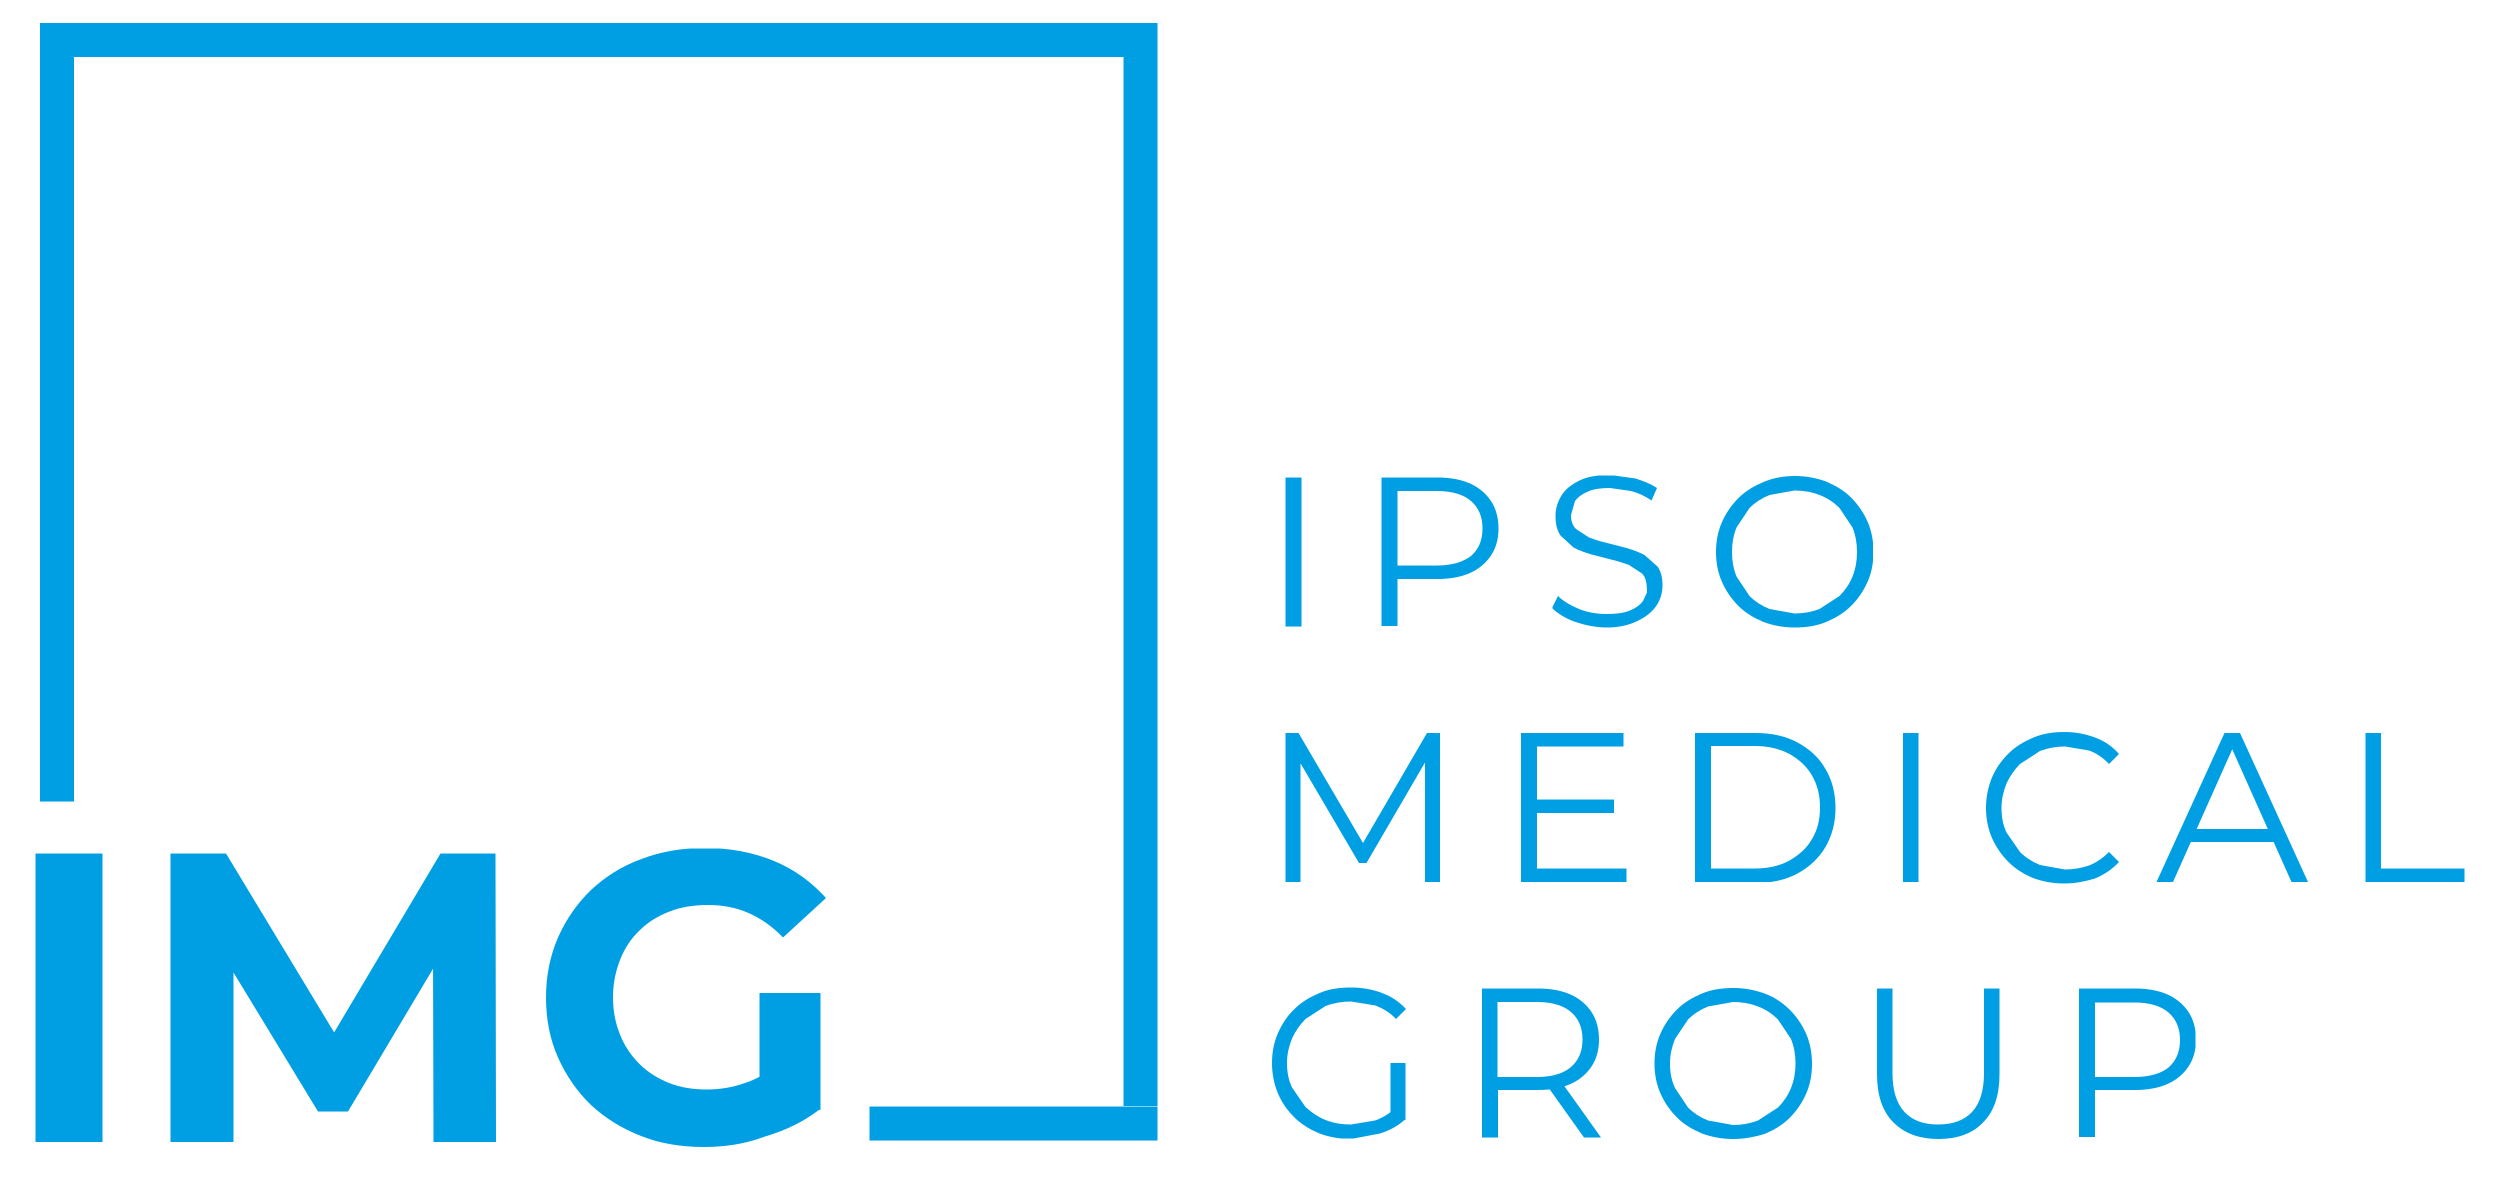
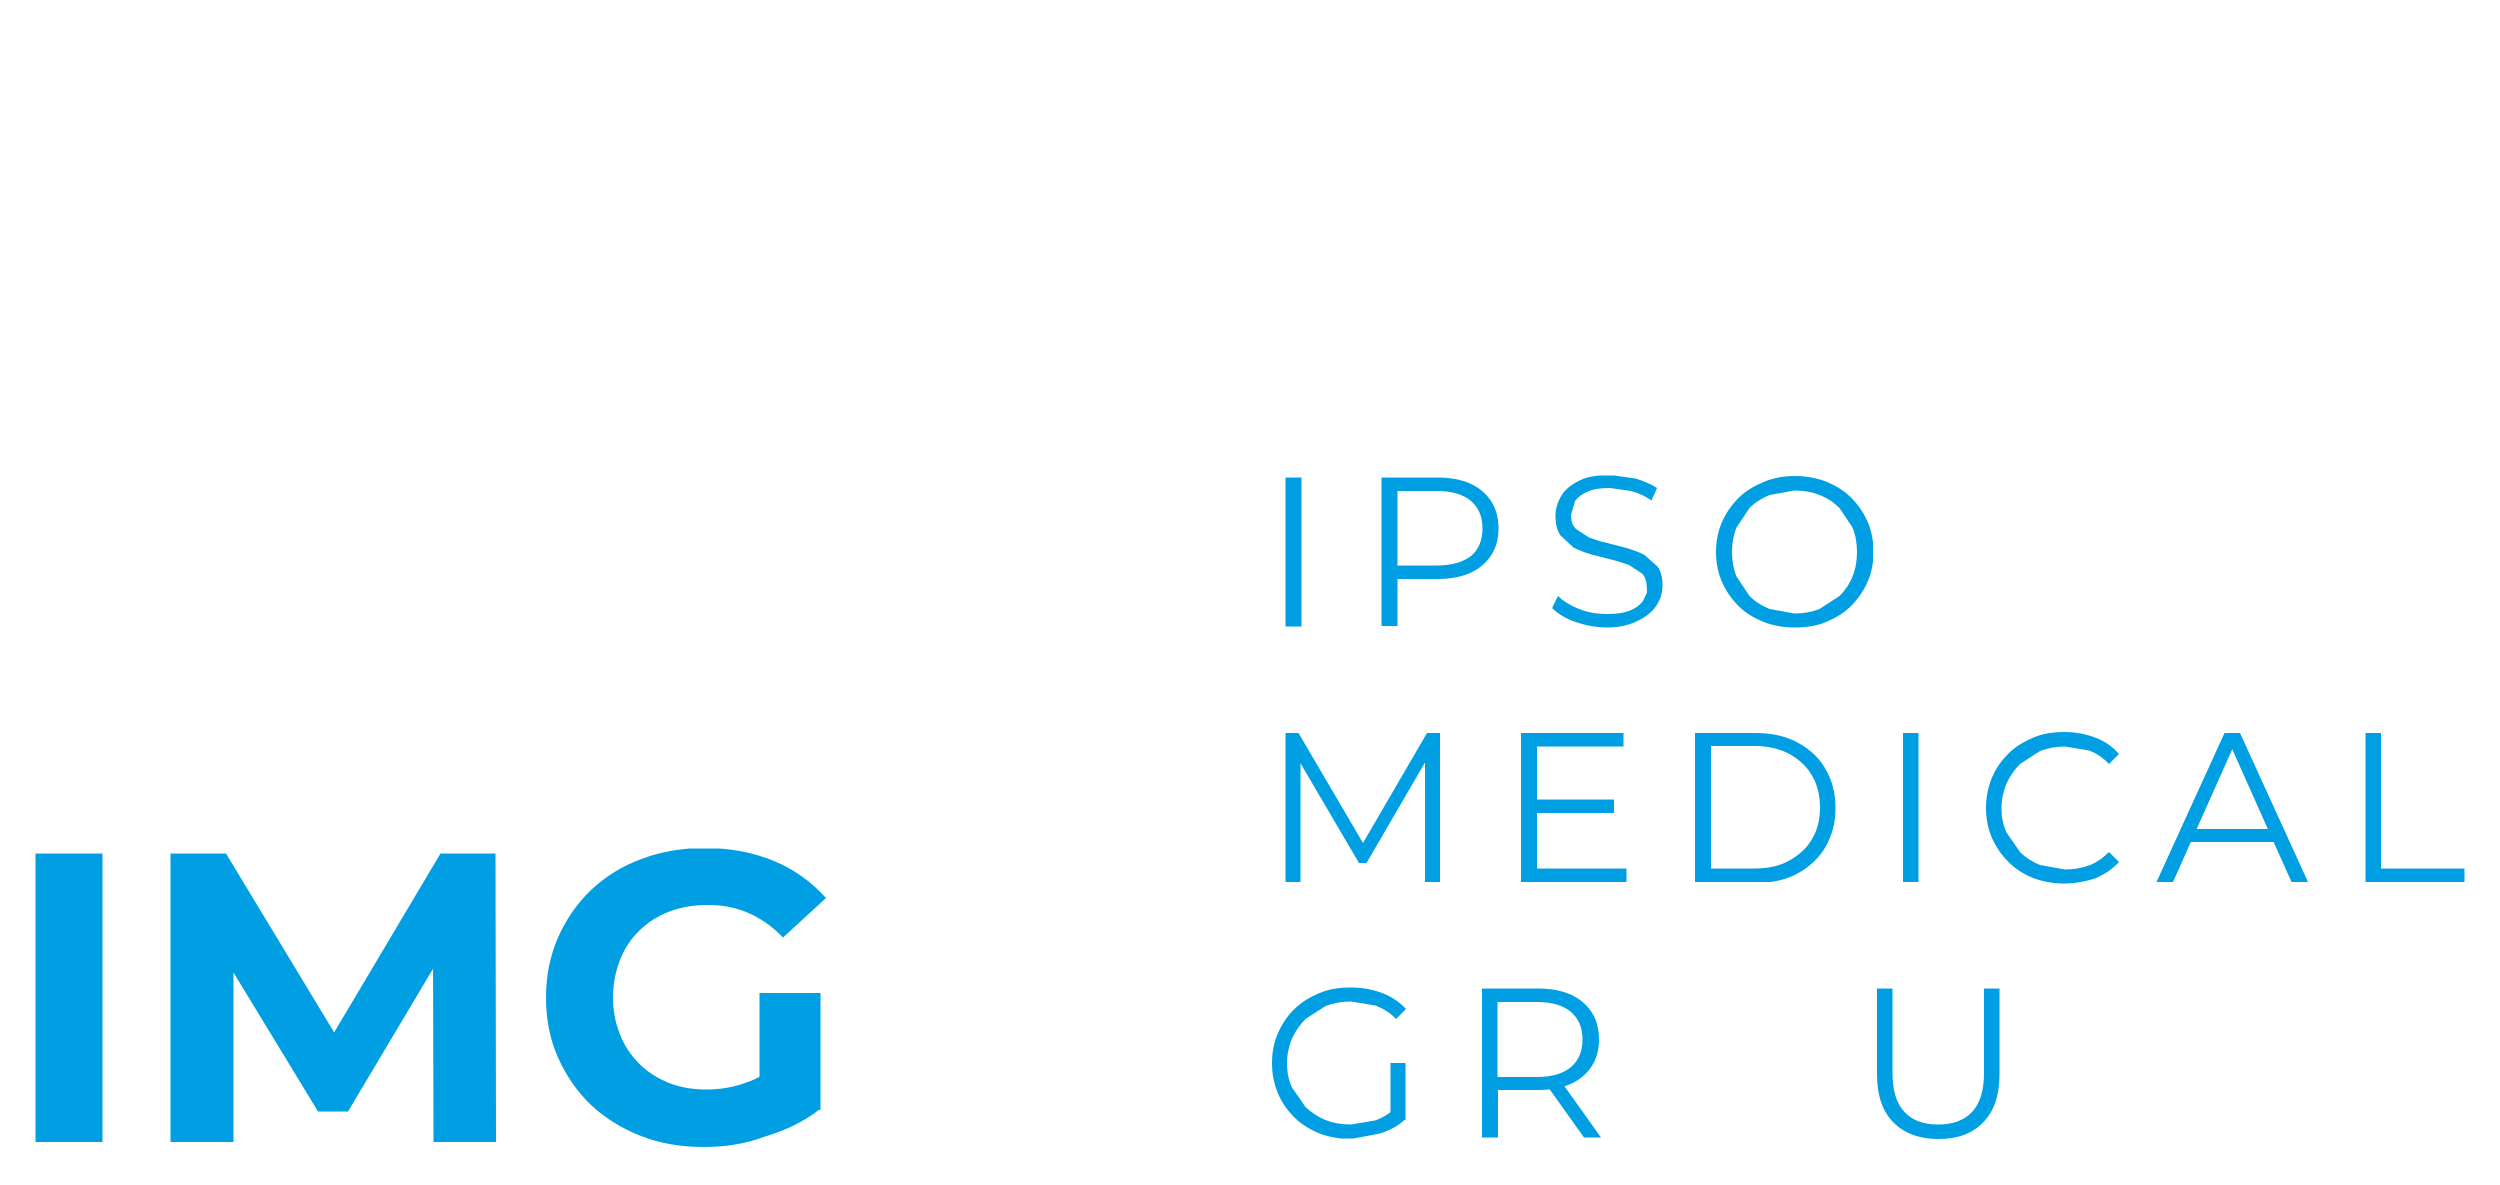
<svg xmlns="http://www.w3.org/2000/svg" xmlns:xlink="http://www.w3.org/1999/xlink" version="1.1" id="Capa_1" x="0px" y="0px" viewBox="0 0 500 237" style="enable-background:new 0 0 500 237;" xml:space="preserve">
  <style type="text/css">
	.st0{clip-path:url(#SVGID_2_);}
	.st1{fill:#009FE3;}
	.st2{clip-path:url(#SVGID_4_);}
	.st3{clip-path:url(#SVGID_6_);}
	.st4{clip-path:url(#SVGID_8_);}
	.st5{clip-path:url(#SVGID_10_);}
	.st6{clip-path:url(#SVGID_12_);}
	.st7{clip-path:url(#SVGID_14_);}
	.st8{clip-path:url(#SVGID_16_);}
	.st9{clip-path:url(#SVGID_18_);}
	.st10{clip-path:url(#SVGID_20_);}
	.st11{clip-path:url(#SVGID_22_);}
	.st12{clip-path:url(#SVGID_24_);}
	.st13{clip-path:url(#SVGID_26_);}
	.st14{clip-path:url(#SVGID_28_);}
	.st15{clip-path:url(#SVGID_30_);}
	.st16{clip-path:url(#SVGID_32_);}
	.st17{clip-path:url(#SVGID_34_);}
	.st18{clip-path:url(#SVGID_36_);}
	.st19{clip-path:url(#SVGID_38_);}
	.st20{clip-path:url(#SVGID_40_);}
	.st21{clip-path:url(#SVGID_42_);}
	.st22{clip-path:url(#SVGID_44_);}
	.st23{clip-path:url(#SVGID_46_);}
	.st24{clip-path:url(#SVGID_48_);}
	.st25{clip-path:url(#SVGID_50_);}
	.st26{clip-path:url(#SVGID_52_);}
	.st27{clip-path:url(#SVGID_54_);}
	.st28{clip-path:url(#SVGID_56_);}
	.st29{clip-path:url(#SVGID_58_);}
	.st30{clip-path:url(#SVGID_60_);}
	.st31{clip-path:url(#SVGID_62_);}
	.st32{clip-path:url(#SVGID_64_);}
	.st33{clip-path:url(#SVGID_66_);}
	.st34{clip-path:url(#SVGID_68_);}
</style>
  <g>
    <defs>
      <rect id="SVGID_1_" x="7.1" y="170.7" width="13.4" height="57.7" />
    </defs>
    <clipPath id="SVGID_2_">
      <use xlink:href="#SVGID_1_" style="overflow:visible;" />
    </clipPath>
    <g class="st0">
      <path class="st1" d="M0-2.5h238.6v238.6H0V-2.5z" />
    </g>
  </g>
  <g>
    <defs>
      <rect id="SVGID_3_" x="33.6" y="169.9" width="66.2" height="58.7" />
    </defs>
    <clipPath id="SVGID_4_">
      <use xlink:href="#SVGID_3_" style="overflow:visible;" />
    </clipPath>
    <g class="st2">
      <g>
        <defs>
          <polygon id="SVGID_5_" points="34.1,228.4 34.1,170.7 45.2,170.7 69.8,211.4 63.9,211.4 88.1,170.7 99.1,170.7 99.2,228.4       86.7,228.4 86.6,189.9 88.9,189.9 69.6,222.3 63.6,222.3 43.9,189.9 46.7,189.9 46.7,228.4     " />
        </defs>
        <clipPath id="SVGID_6_">
          <use xlink:href="#SVGID_5_" style="overflow:visible;" />
        </clipPath>
        <g class="st3">
          <path class="st1" d="M0-2.5h238.6v238.6H0V-2.5z" />
        </g>
      </g>
    </g>
  </g>
  <g>
    <defs>
      <rect id="SVGID_7_" x="109.1" y="169.7" width="56.3" height="59.9" />
    </defs>
    <clipPath id="SVGID_8_">
      <use xlink:href="#SVGID_7_" style="overflow:visible;" />
    </clipPath>
    <g class="st4">
      <g>
        <defs>
          <path id="SVGID_9_" d="M151.9,220.3v-21.7h12.2v23.4L151.9,220.3z M140.8,229.4c-4.6,0-8.8-0.7-12.6-2.2      c-3.8-1.5-7.1-3.5-10-6.2c-2.8-2.7-5-5.9-6.6-9.5c-1.6-3.6-2.4-7.6-2.4-12c0-4.3,0.8-8.3,2.4-12c1.6-3.6,3.8-6.8,6.6-9.5      c2.9-2.7,6.2-4.8,10.1-6.2c3.9-1.5,8.1-2.2,12.7-2.2c5.1,0,9.7,0.9,13.8,2.6c4.1,1.7,7.5,4.2,10.4,7.4l-8.6,7.9      c-2.1-2.2-4.4-3.8-6.9-4.9c-2.5-1.1-5.2-1.6-8.1-1.6c-2.8,0-5.4,0.4-7.7,1.3c-2.3,0.9-4.3,2.1-6,3.8c-1.7,1.6-3,3.6-3.9,5.9      c-0.9,2.3-1.4,4.8-1.4,7.5c0,2.7,0.5,5.2,1.4,7.4c0.9,2.3,2.2,4.2,3.9,5.9c1.7,1.7,3.7,2.9,5.9,3.8c2.3,0.9,4.8,1.3,7.5,1.3      c2.6,0,5.2-0.4,7.7-1.3c2.5-0.8,4.9-2.3,7.3-4.3l7.6,9.6c-3.1,2.4-6.8,4.2-10.9,5.4C149.1,228.8,144.9,229.4,140.8,229.4" />
        </defs>
        <clipPath id="SVGID_10_">
          <use xlink:href="#SVGID_9_" style="overflow:visible;" />
        </clipPath>
        <g class="st5">
          <path class="st1" d="M0-2.5h238.6v238.6H0V-2.5z" />
        </g>
      </g>
    </g>
  </g>
  <g>
    <defs>
-       <path id="SVGID_11_" d="M8,4.6h223.5v6.8H8V4.6z M8,11.4h6.8v148.9H8V11.4z M224.7,11.4h6.8v209.8h-6.8V11.4z M173.9,221.3h57.6    v6.8h-57.6V221.3z" />
-     </defs>
+       </defs>
    <clipPath id="SVGID_12_">
      <use xlink:href="#SVGID_11_" style="overflow:visible;" />
    </clipPath>
    <g class="st6">
      <path class="st1" d="M0-2.5h238.6v238.6H0V-2.5z" />
    </g>
  </g>
  <g>
    <defs>
      <rect id="SVGID_13_" x="257.1" y="95.5" width="3.2" height="29.8" />
    </defs>
    <clipPath id="SVGID_14_">
      <use xlink:href="#SVGID_13_" style="overflow:visible;" />
    </clipPath>
    <g class="st7">
      <path class="st1" d="M257.1,95.5h3.2v29.8h-3.2V95.5z" />
    </g>
  </g>
  <g>
    <defs>
      <rect id="SVGID_15_" x="254.4" y="197.4" width="26.8" height="30.4" />
    </defs>
    <clipPath id="SVGID_16_">
      <use xlink:href="#SVGID_15_" style="overflow:visible;" />
    </clipPath>
    <g class="st8">
      <g>
        <defs>
          <path id="SVGID_17_" d="M278.1,223.6v-11h3V224L278.1,223.6z M270.2,227.8c-2.3,0-4.4-0.4-6.3-1.1c-1.9-0.8-3.6-1.8-5-3.2      c-1.4-1.4-2.5-2.9-3.3-4.8s-1.2-3.9-1.2-6.1c0-2.2,0.4-4.2,1.2-6s1.9-3.5,3.3-4.8c1.4-1.4,3.1-2.4,5-3.2s4-1.1,6.3-1.1      c2.3,0,4.4,0.4,6.2,1.1c1.9,0.7,3.5,1.8,4.8,3.2l-2,2c-1.2-1.3-2.6-2.1-4.1-2.7l-4.9-0.8c-1.8,0-3.5,0.3-5.1,0.9l-4,2.6      c-1.1,1.1-2,2.4-2.7,3.9c-0.6,1.5-1,3.1-1,4.9c0,1.8,0.3,3.4,1,4.9l2.7,3.9c1.2,1.1,2.5,2,4,2.6c1.5,0.6,3.2,0.9,5.1,0.9      l4.8-0.8c1.5-0.5,2.9-1.4,4.2-2.6l1.8,2.4c-1.4,1.3-3.1,2.2-5,2.8L270.2,227.8" />
        </defs>
        <clipPath id="SVGID_18_">
          <use xlink:href="#SVGID_17_" style="overflow:visible;" />
        </clipPath>
        <g class="st9">
          <path class="st1" d="M254.4,197.4h26.8v30.3h-26.8V197.4z" />
        </g>
      </g>
    </g>
  </g>
  <g>
    <defs>
      <rect id="SVGID_19_" x="257.1" y="146.6" width="31" height="29.8" />
    </defs>
    <clipPath id="SVGID_20_">
      <use xlink:href="#SVGID_19_" style="overflow:visible;" />
    </clipPath>
    <g class="st10">
      <g>
        <defs>
          <polygon id="SVGID_21_" points="257.1,176.4 257.1,146.6 259.7,146.6 273.3,169.8 271.9,169.8 285.4,146.6 288,146.6 288,176.4       285,176.4 285,151.3 285.7,151.3 273.3,172.6 271.8,172.6 259.3,151.3 260.1,151.3 260.1,176.4     " />
        </defs>
        <clipPath id="SVGID_22_">
          <use xlink:href="#SVGID_21_" style="overflow:visible;" />
        </clipPath>
        <g class="st11">
          <path class="st1" d="M257.1,146.6h31v29.8h-31V146.6z" />
        </g>
      </g>
    </g>
  </g>
  <g>
    <defs>
      <rect id="SVGID_23_" x="276.2" y="95.4" width="23.6" height="29.9" />
    </defs>
    <clipPath id="SVGID_24_">
      <use xlink:href="#SVGID_23_" style="overflow:visible;" />
    </clipPath>
    <g class="st12">
      <g>
        <defs>
          <path id="SVGID_25_" d="M279.5,114.6l-1.4-1.5h9.3c3,0,5.2-0.7,6.8-1.9c1.5-1.3,2.3-3.1,2.3-5.5c0-2.4-0.8-4.2-2.3-5.5      c-1.5-1.3-3.8-2-6.8-2h-9.3l1.4-1.5V114.6z M276.3,125.3V95.5h11.2c2.5,0,4.7,0.4,6.5,1.2c1.8,0.8,3.2,2,4.2,3.5      c1,1.5,1.5,3.4,1.5,5.5c0,2.1-0.5,3.9-1.5,5.4c-1,1.5-2.4,2.7-4.2,3.5c-1.8,0.8-4,1.2-6.5,1.2h-9.4l1.4-1.5v10.9H276.3z" />
        </defs>
        <clipPath id="SVGID_26_">
          <use xlink:href="#SVGID_25_" style="overflow:visible;" />
        </clipPath>
        <g class="st13">
          <path class="st1" d="M269.2,88.1h112.5v44.5H269.2V88.1z" />
        </g>
      </g>
    </g>
  </g>
  <g>
    <defs>
      <rect id="SVGID_27_" x="310.5" y="95.1" width="22.3" height="30.6" />
    </defs>
    <clipPath id="SVGID_28_">
      <use xlink:href="#SVGID_27_" style="overflow:visible;" />
    </clipPath>
    <g class="st14">
      <g>
        <defs>
          <path id="SVGID_29_" d="M321.5,125.5c-2.2,0-4.3-0.4-6.4-1.1c-2-0.7-3.6-1.7-4.7-2.8l1.2-2.4c1,1,2.5,1.9,4.2,2.6      c1.8,0.7,3.6,1,5.6,1c1.9,0,3.4-0.2,4.6-0.7s2-1.1,2.6-1.9l0.8-1.7c0-2.1-0.3-3.1-1-3.8l-2.6-1.7c-1.1-0.4-2.3-0.8-3.6-1.1      l-3.9-1c-1.3-0.4-2.5-0.8-3.6-1.4l-2.6-2.4c-0.7-1-1-2.3-1-3.9c0-1.5,0.4-2.8,1.2-4.1s2-2.2,3.6-3c1.6-0.8,3.7-1.1,6.2-1.1      l5,0.7c1.6,0.5,3.1,1.1,4.3,1.9l-1.1,2.5c-1.3-0.9-2.6-1.5-4.1-1.9l-4.2-0.6c-1.8,0-3.3,0.2-4.4,0.7c-1.2,0.5-2,1.1-2.6,1.9      l-0.8,2.8c0,1.2,0.3,2.1,1,2.8l2.6,1.7c1.1,0.4,2.3,0.8,3.6,1.1l3.9,1c1.3,0.4,2.5,0.8,3.6,1.4l2.6,2.3c0.7,1,1,2.2,1,3.8      c0,1.4-0.4,2.8-1.2,4c-0.8,1.2-2,2.2-3.6,3S324.1,125.5,321.5,125.5" />
        </defs>
        <clipPath id="SVGID_30_">
          <use xlink:href="#SVGID_29_" style="overflow:visible;" />
        </clipPath>
        <g class="st15">
          <path class="st1" d="M269.2,88.1h112.5v44.5H269.2V88.1z" />
        </g>
      </g>
    </g>
  </g>
  <g>
    <defs>
      <rect id="SVGID_31_" x="343.1" y="95.1" width="31.5" height="30.6" />
    </defs>
    <clipPath id="SVGID_32_">
      <use xlink:href="#SVGID_31_" style="overflow:visible;" />
    </clipPath>
    <g class="st16">
      <g>
        <defs>
          <path id="SVGID_33_" d="M358.9,122.7c1.8,0,3.4-0.3,5-0.9l4-2.6c1.1-1.1,2-2.4,2.6-3.9c0.6-1.5,0.9-3.1,0.9-4.9      c0-1.8-0.3-3.4-0.9-4.9l-2.6-3.9c-1.1-1.1-2.4-2-4-2.6c-1.5-0.6-3.2-0.9-5-0.9l-5,0.9c-1.5,0.6-2.9,1.5-4,2.6l-2.6,3.9      c-0.6,1.5-0.9,3.1-0.9,4.9c0,1.8,0.3,3.4,0.9,4.9l2.6,3.9c1.1,1.1,2.5,2,4,2.6L358.9,122.7 M358.9,125.5c-2.2,0-4.3-0.4-6.2-1.1      c-1.9-0.8-3.6-1.8-5-3.2c-1.4-1.4-2.5-3-3.3-4.8s-1.2-3.8-1.2-6c0-2.2,0.4-4.2,1.2-6c0.8-1.8,1.9-3.4,3.3-4.8s3.1-2.4,5-3.2      c1.9-0.8,4-1.2,6.3-1.2c2.2,0,4.3,0.4,6.2,1.1c1.9,0.8,3.6,1.8,5,3.2c1.4,1.4,2.5,3,3.3,4.8c0.8,1.8,1.2,3.9,1.2,6.1      c0,2.2-0.4,4.2-1.2,6c-0.8,1.8-1.9,3.4-3.3,4.8c-1.4,1.4-3.1,2.4-5,3.2S361.2,125.5,358.9,125.5" />
        </defs>
        <clipPath id="SVGID_34_">
          <use xlink:href="#SVGID_33_" style="overflow:visible;" />
        </clipPath>
        <g class="st17">
          <path class="st1" d="M269.2,88.1h112.5v44.5H269.2V88.1z" />
        </g>
      </g>
    </g>
  </g>
  <g>
    <defs>
      <rect id="SVGID_35_" x="296.3" y="197.7" width="24" height="29.9" />
    </defs>
    <clipPath id="SVGID_36_">
      <use xlink:href="#SVGID_35_" style="overflow:visible;" />
    </clipPath>
    <g class="st18">
      <g>
        <defs>
          <path id="SVGID_37_" d="M316.8,227.5l-7.7-10.8h3.4l7.7,10.8H316.8z M299.5,216.9l-1.4-1.5h9.3c3,0,5.3-0.7,6.8-2      c1.5-1.3,2.3-3.1,2.3-5.5c0-2.4-0.8-4.2-2.3-5.5c-1.5-1.3-3.8-2-6.8-2h-9.3l1.4-1.5V216.9z M296.4,227.5v-29.8h11.2      c2.5,0,4.7,0.4,6.5,1.2c1.8,0.8,3.2,2,4.2,3.5c1,1.5,1.5,3.4,1.5,5.5c0,2.1-0.5,3.9-1.5,5.4c-1,1.5-2.4,2.7-4.2,3.5      c-1.8,0.8-4,1.2-6.5,1.2h-9.4l1.4-1.4v10.9H296.4z" />
        </defs>
        <clipPath id="SVGID_38_">
          <use xlink:href="#SVGID_37_" style="overflow:visible;" />
        </clipPath>
        <g class="st19">
          <path class="st1" d="M289.3,190.4H407v44.5H289.3V190.4z" />
        </g>
      </g>
    </g>
  </g>
  <g>
    <defs>
      <rect id="SVGID_39_" x="330.9" y="197.3" width="31.5" height="30.6" />
    </defs>
    <clipPath id="SVGID_40_">
      <use xlink:href="#SVGID_39_" style="overflow:visible;" />
    </clipPath>
    <g class="st20">
      <g>
        <defs>
-           <path id="SVGID_41_" d="M346.6,225c1.8,0,3.4-0.3,5-0.9l4-2.6c1.1-1.1,2-2.4,2.6-3.9c0.6-1.5,0.9-3.1,0.9-4.9      c0-1.8-0.3-3.4-0.9-4.9l-2.6-3.9c-1.1-1.1-2.4-2-4-2.6c-1.5-0.6-3.2-0.9-5-0.9l-5,0.9c-1.5,0.6-2.9,1.5-4,2.6l-2.6,3.9      c-0.6,1.5-1,3.1-1,4.9c0,1.8,0.3,3.4,1,4.9l2.6,3.9c1.1,1.1,2.5,2,4,2.6L346.6,225 M346.6,227.8c-2.2,0-4.3-0.4-6.2-1.1      c-1.9-0.8-3.6-1.8-5-3.2c-1.4-1.4-2.5-3-3.3-4.8c-0.8-1.8-1.2-3.8-1.2-6c0-2.2,0.4-4.2,1.2-6c0.8-1.8,1.9-3.4,3.3-4.8      c1.4-1.4,3.1-2.4,5-3.2c1.9-0.8,4-1.1,6.3-1.1c2.2,0,4.3,0.4,6.2,1.1s3.6,1.8,5,3.2s2.5,3,3.3,4.8s1.2,3.9,1.2,6.1      c0,2.2-0.4,4.2-1.2,6s-1.9,3.4-3.3,4.8c-1.4,1.4-3.1,2.4-5,3.2C350.9,227.4,348.9,227.8,346.6,227.8" />
-         </defs>
+           </defs>
        <clipPath id="SVGID_42_">
          <use xlink:href="#SVGID_41_" style="overflow:visible;" />
        </clipPath>
        <g class="st21">
          <path class="st1" d="M289.3,190.4H407v44.5H289.3V190.4z" />
        </g>
      </g>
    </g>
  </g>
  <g>
    <defs>
      <rect id="SVGID_43_" x="375.4" y="197.7" width="24.6" height="30.3" />
    </defs>
    <clipPath id="SVGID_44_">
      <use xlink:href="#SVGID_43_" style="overflow:visible;" />
    </clipPath>
    <g class="st22">
      <g>
        <defs>
          <path id="SVGID_45_" d="M387.7,227.8c-3.8,0-6.8-1.1-9-3.3c-2.2-2.2-3.3-5.4-3.3-9.7v-17.1h3.1v16.9c0,3.5,0.8,6.1,2.4,7.8      c1.6,1.7,3.8,2.5,6.7,2.5c2.9,0,5.2-0.8,6.8-2.5c1.6-1.7,2.4-4.3,2.4-7.8v-16.9h3.1v17.1c0,4.3-1.1,7.5-3.3,9.7      C394.5,226.7,391.5,227.8,387.7,227.8" />
        </defs>
        <clipPath id="SVGID_46_">
          <use xlink:href="#SVGID_45_" style="overflow:visible;" />
        </clipPath>
        <g class="st23">
          <path class="st1" d="M289.3,190.4H407v44.5H289.3V190.4z" />
        </g>
      </g>
    </g>
  </g>
  <g>
    <defs>
      <rect id="SVGID_47_" x="415.8" y="197.7" width="23.4" height="29.9" />
    </defs>
    <clipPath id="SVGID_48_">
      <use xlink:href="#SVGID_47_" style="overflow:visible;" />
    </clipPath>
    <g class="st24">
      <g>
        <defs>
          <path id="SVGID_49_" d="M419,216.9l-1.4-1.5h9.3c3,0,5.3-0.7,6.8-1.9c1.5-1.3,2.3-3.1,2.3-5.5c0-2.4-0.8-4.2-2.3-5.5      c-1.5-1.3-3.8-2-6.8-2h-9.3l1.4-1.5V216.9z M415.8,227.5v-29.8H427c2.5,0,4.7,0.4,6.5,1.2c1.8,0.8,3.2,2,4.2,3.5      c1,1.5,1.5,3.4,1.5,5.5c0,2.1-0.5,3.9-1.5,5.4c-1,1.5-2.4,2.7-4.2,3.5c-1.8,0.8-4,1.2-6.5,1.2h-9.4l1.4-1.5v10.9H415.8z" />
        </defs>
        <clipPath id="SVGID_50_">
          <use xlink:href="#SVGID_49_" style="overflow:visible;" />
        </clipPath>
        <g class="st25">
-           <path class="st1" d="M415.8,197.7h23.3v29.8h-23.3V197.7z" />
-         </g>
+           </g>
      </g>
    </g>
  </g>
  <g>
    <defs>
      <path id="SVGID_51_" d="M304.2,146.6h20.5v2.7h-20.5V146.6z M304.2,149.3h3.2v10.6h-3.2V149.3z M304.2,159.9h18.6v2.7h-18.6V159.9    z M304.2,162.6h3.2v11.1h-3.2V162.6z M304.2,173.7h21.1v2.7h-21.1V173.7z" />
    </defs>
    <clipPath id="SVGID_52_">
      <use xlink:href="#SVGID_51_" style="overflow:visible;" />
    </clipPath>
    <g class="st26">
      <path class="st1" d="M297.1,139.2H500v44.5H297.1V139.2z" />
    </g>
  </g>
  <g>
    <defs>
      <rect id="SVGID_53_" x="339" y="146.5" width="28.3" height="29.9" />
    </defs>
    <clipPath id="SVGID_54_">
      <use xlink:href="#SVGID_53_" style="overflow:visible;" />
    </clipPath>
    <g class="st27">
      <g>
        <defs>
-           <path id="SVGID_55_" d="M342.2,173.7h8.8c2.6,0,4.9-0.5,6.9-1.6c1.9-1.1,3.5-2.5,4.5-4.3c1.1-1.8,1.6-3.9,1.6-6.3      c0-2.4-0.5-4.5-1.6-6.4s-2.6-3.2-4.5-4.3c-1.9-1-4.2-1.6-6.9-1.6h-8.8V173.7z M339,176.4v-29.8h12.1c3.2,0,6,0.6,8.4,1.9      c2.4,1.3,4.3,3,5.6,5.3c1.3,2.2,2,4.8,2,7.8s-0.7,5.5-2,7.8c-1.3,2.2-3.2,4-5.6,5.3c-2.4,1.3-5.2,1.9-8.4,1.9L339,176.4z" />
+           <path id="SVGID_55_" d="M342.2,173.7h8.8c2.6,0,4.9-0.5,6.9-1.6c1.9-1.1,3.5-2.5,4.5-4.3c1.1-1.8,1.6-3.9,1.6-6.3      c0-2.4-0.5-4.5-1.6-6.4s-2.6-3.2-4.5-4.3c-1.9-1-4.2-1.6-6.9-1.6h-8.8V173.7z M339,176.4v-29.8h12.1c3.2,0,6,0.6,8.4,1.9      c2.4,1.3,4.3,3,5.6,5.3c1.3,2.2,2,4.8,2,7.8s-0.7,5.5-2,7.8c-1.3,2.2-3.2,4-5.6,5.3c-2.4,1.3-5.2,1.9-8.4,1.9z" />
        </defs>
        <clipPath id="SVGID_56_">
          <use xlink:href="#SVGID_55_" style="overflow:visible;" />
        </clipPath>
        <g class="st28">
          <path class="st1" d="M297.1,139.2H500v44.5H297.1V139.2z" />
        </g>
      </g>
    </g>
  </g>
  <g>
    <defs>
      <rect id="SVGID_57_" x="380.6" y="146.6" width="3.1" height="29.8" />
    </defs>
    <clipPath id="SVGID_58_">
      <use xlink:href="#SVGID_57_" style="overflow:visible;" />
    </clipPath>
    <g class="st29">
      <path class="st1" d="M297.1,139.2H500v44.5H297.1V139.2z" />
    </g>
  </g>
  <g>
    <defs>
      <rect id="SVGID_59_" x="397.2" y="146.2" width="26.6" height="30.6" />
    </defs>
    <clipPath id="SVGID_60_">
      <use xlink:href="#SVGID_59_" style="overflow:visible;" />
    </clipPath>
    <g class="st30">
      <g>
        <defs>
          <path id="SVGID_61_" d="M412.8,176.7c-2.2,0-4.3-0.4-6.2-1.1c-1.9-0.8-3.5-1.8-4.9-3.2c-1.4-1.4-2.5-3-3.3-4.8s-1.2-3.9-1.2-6      s0.4-4.2,1.2-6.1s1.9-3.4,3.3-4.8c1.4-1.4,3.1-2.4,5-3.2c1.9-0.8,4-1.1,6.2-1.1c2.2,0,4.2,0.4,6.1,1.1c1.9,0.7,3.5,1.8,4.8,3.3      l-2,2c-1.2-1.3-2.6-2.2-4-2.7l-4.8-0.8c-1.8,0-3.4,0.3-5,0.9l-4,2.6c-1.1,1.1-2,2.4-2.7,3.9c-0.6,1.5-1,3.1-1,4.9s0.3,3.4,1,4.9      l2.7,3.9c1.1,1.1,2.5,2,4,2.6l5,0.9c1.7,0,3.3-0.3,4.8-0.8c1.5-0.6,2.8-1.5,4-2.7l2,2c-1.3,1.4-2.9,2.5-4.8,3.3      C417,176.3,415,176.7,412.8,176.7" />
        </defs>
        <clipPath id="SVGID_62_">
          <use xlink:href="#SVGID_61_" style="overflow:visible;" />
        </clipPath>
        <g class="st31">
          <path class="st1" d="M297.1,139.2H500v44.5H297.1V139.2z" />
        </g>
      </g>
    </g>
  </g>
  <g>
    <defs>
      <rect id="SVGID_63_" x="431.3" y="146.5" width="30.6" height="29.9" />
    </defs>
    <clipPath id="SVGID_64_">
      <use xlink:href="#SVGID_63_" style="overflow:visible;" />
    </clipPath>
    <g class="st32">
      <g>
        <defs>
          <path id="SVGID_65_" d="M436.7,168.4l0.9-2.6H455l0.9,2.6H436.7z M431.3,176.4l13.6-29.8h3.1l13.6,29.8h-3.3l-12.5-28h1.3      l-12.5,28H431.3z" />
        </defs>
        <clipPath id="SVGID_66_">
          <use xlink:href="#SVGID_65_" style="overflow:visible;" />
        </clipPath>
        <g class="st33">
          <path class="st1" d="M297.1,139.2H500v44.5H297.1V139.2z" />
        </g>
      </g>
    </g>
  </g>
  <g>
    <defs>
      <path id="SVGID_67_" d="M473.1,146.6h3.1v27.1h-3.1V146.6z M473.1,173.7h19.8v2.7h-19.8V173.7z" />
    </defs>
    <clipPath id="SVGID_68_">
      <use xlink:href="#SVGID_67_" style="overflow:visible;" />
    </clipPath>
    <g class="st34">
      <path class="st1" d="M297.1,139.2H500v44.5H297.1V139.2z" />
    </g>
  </g>
</svg>